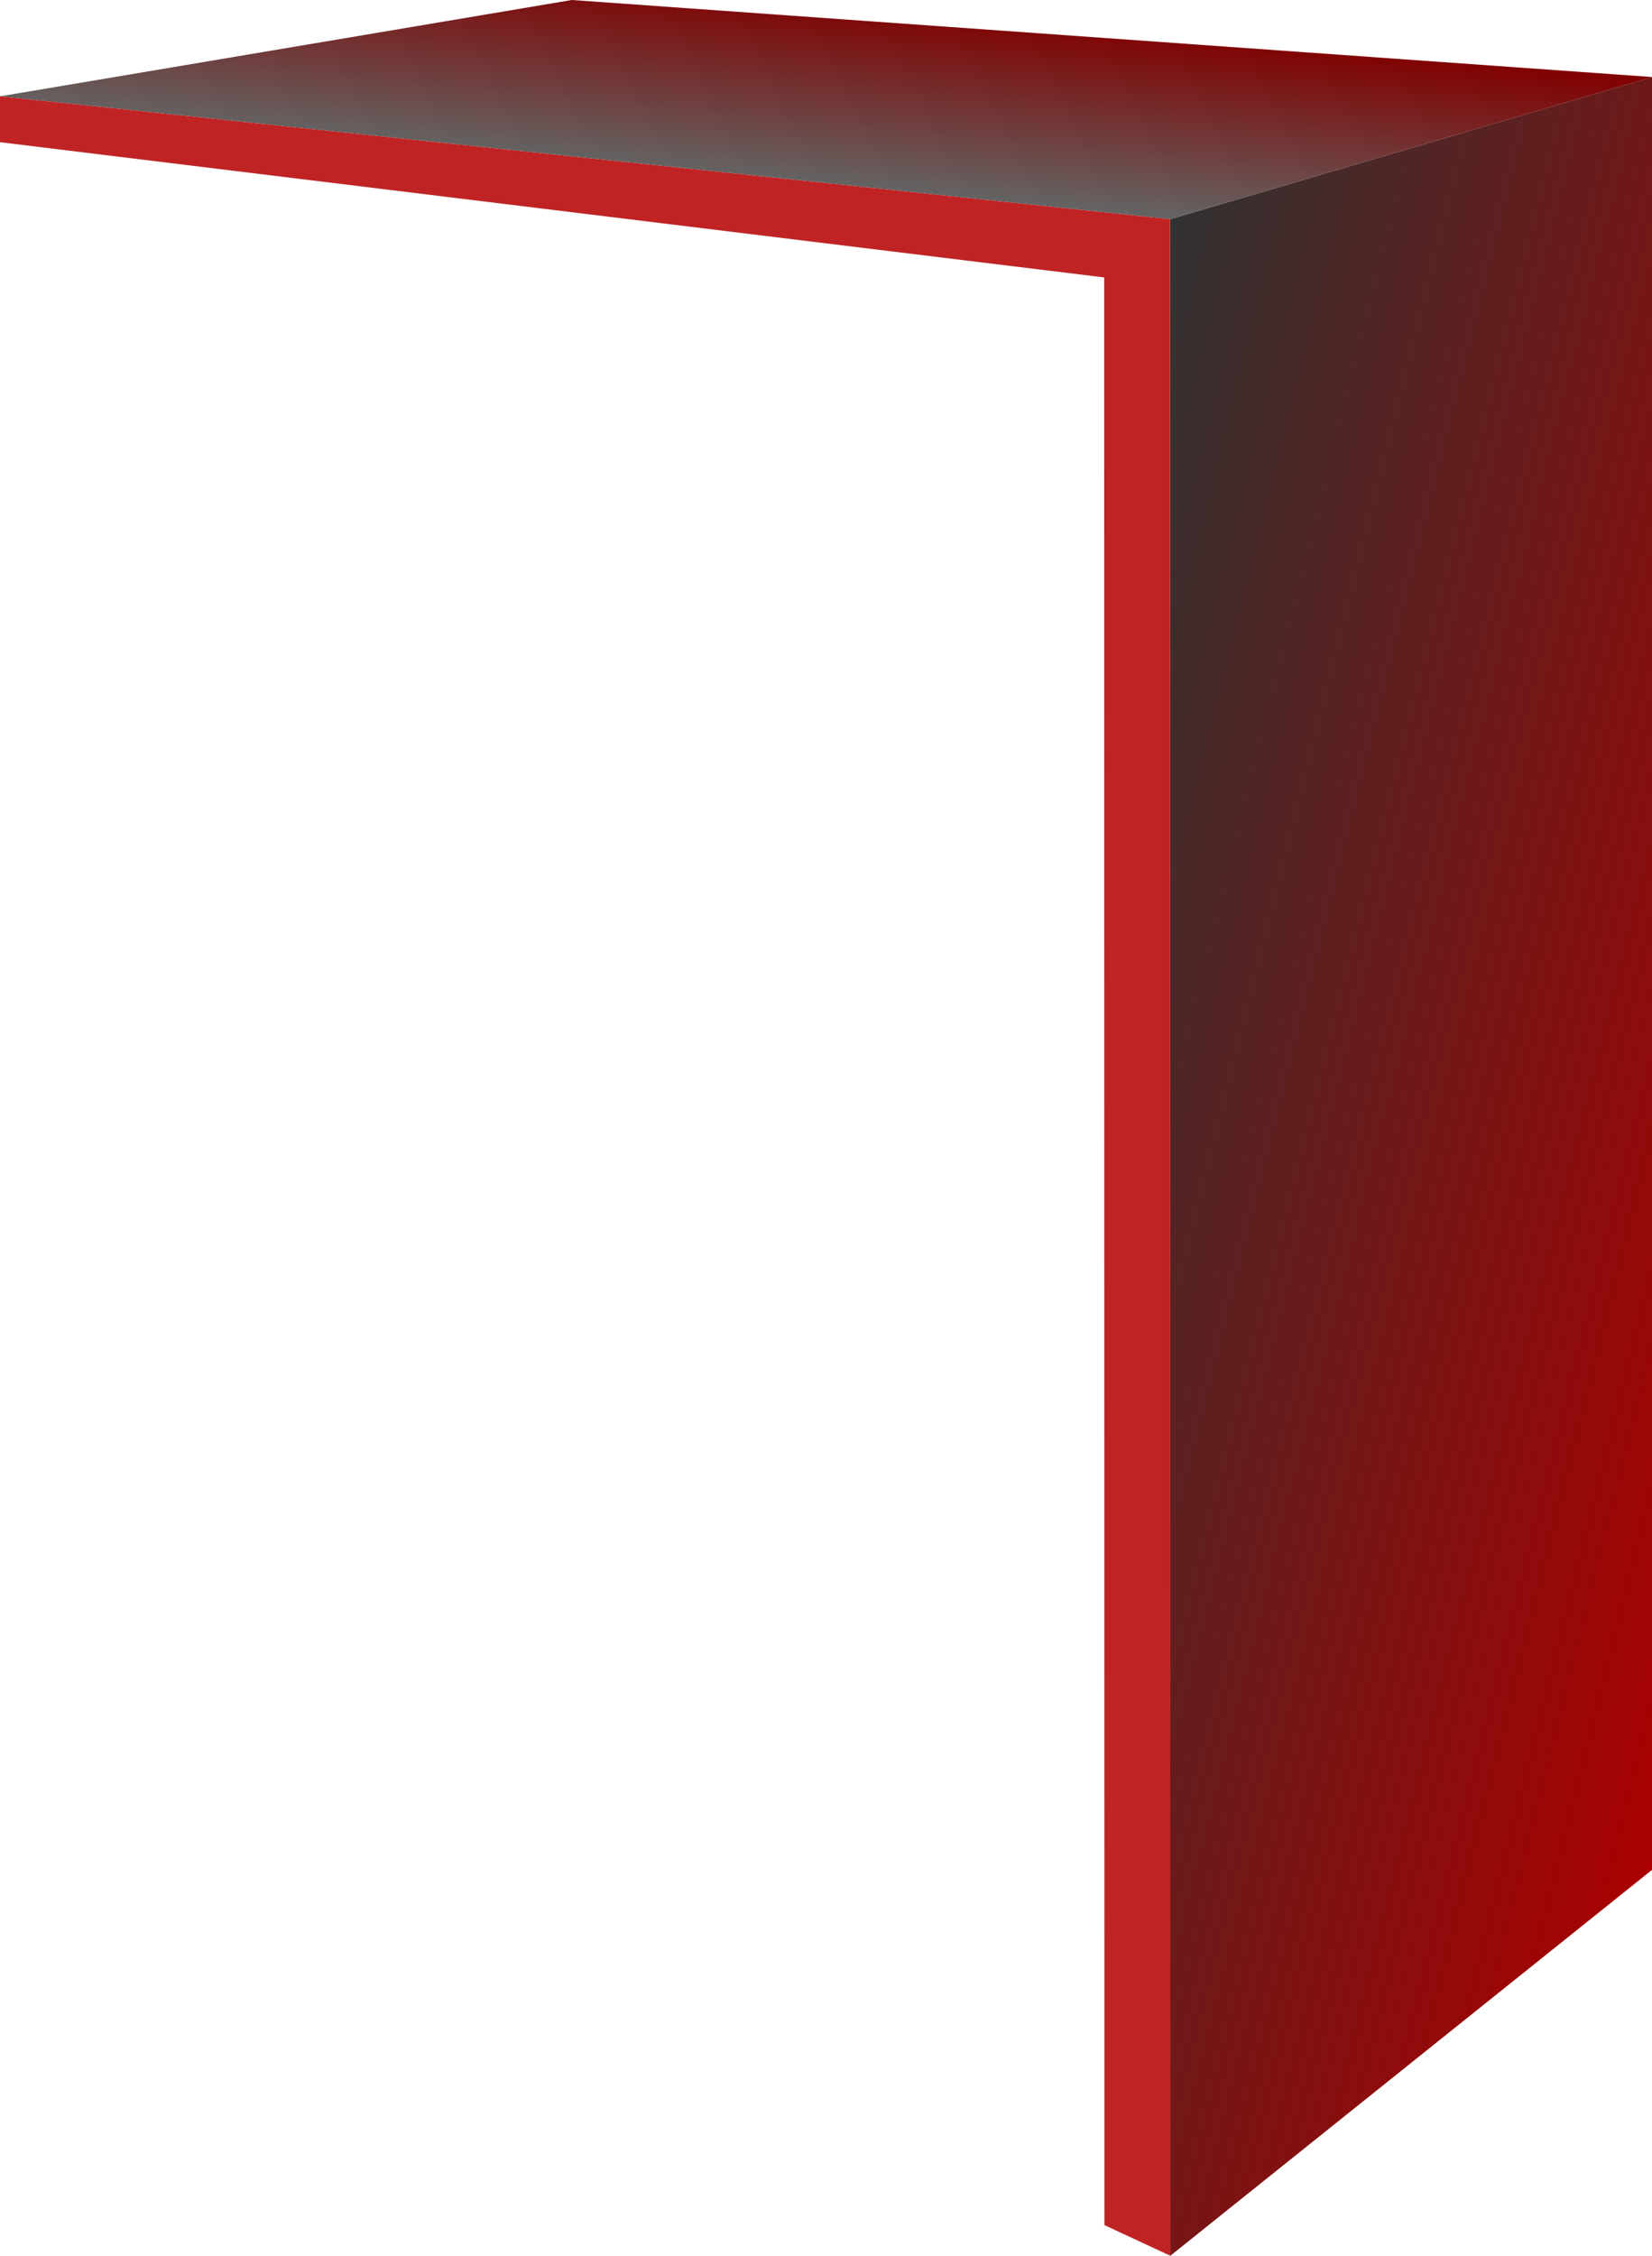
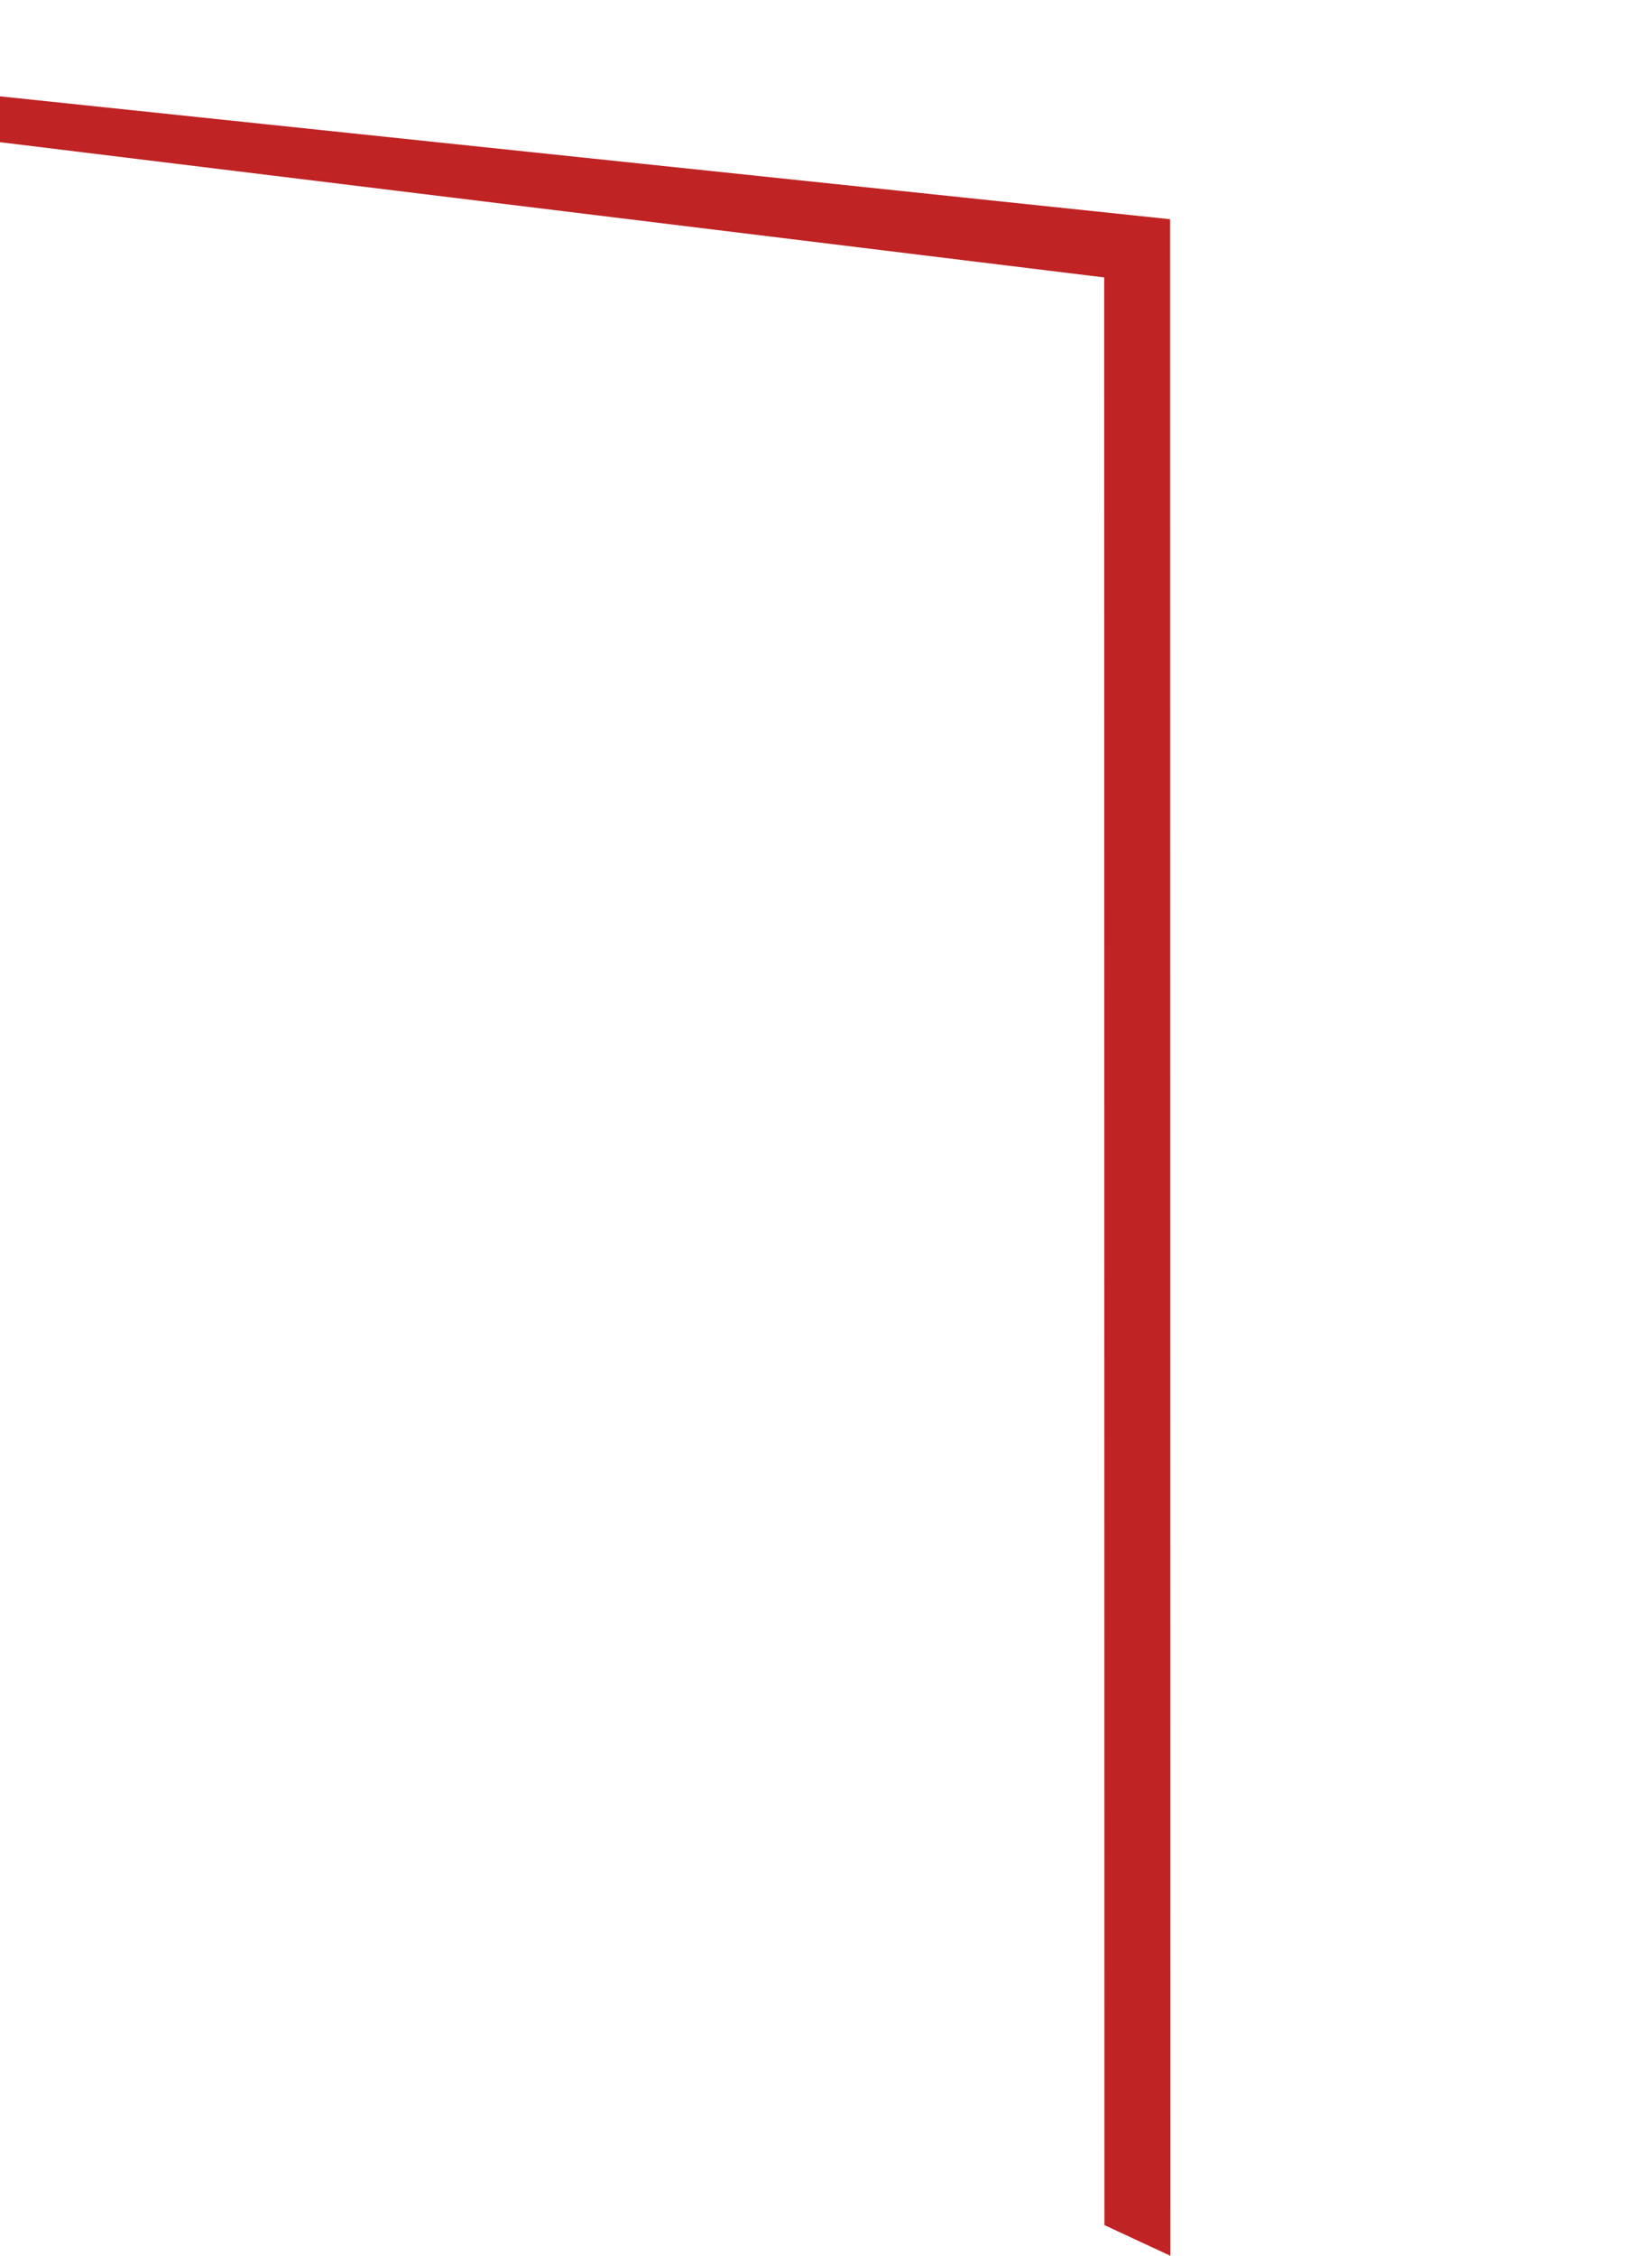
<svg xmlns="http://www.w3.org/2000/svg" height="437.85px" width="320.85px">
  <g transform="matrix(1.0, 0.0, 0.0, 1.0, 160.4, 217.45)">
-     <path d="M66.85 -174.9 L160.45 -202.5 160.45 145.5 66.9 220.4 66.85 -174.9" fill="url(#gradient0)" fill-rule="evenodd" stroke="none" />
-     <path d="M160.45 -202.5 L66.85 -174.9 -160.4 -198.75 -49.35 -217.45 160.45 -202.5" fill="url(#gradient1)" fill-rule="evenodd" stroke="none" />
    <path d="M66.85 -174.9 L66.9 220.4 54.1 214.45 54.05 -163.6 -160.4 -189.85 -160.4 -198.75 66.85 -174.9" fill="#c02324" fill-rule="evenodd" stroke="none" />
  </g>
  <defs>
    <linearGradient gradientTransform="matrix(-0.1, -0.025, 0.064, -0.256, 108.05, 7.55)" gradientUnits="userSpaceOnUse" id="gradient0" spreadMethod="pad" x1="-819.2" x2="819.2">
      <stop offset="0.0" stop-color="#aa0000" />
      <stop offset="1.0" stop-color="#323232" />
    </linearGradient>
    <linearGradient gradientTransform="matrix(-0.002, 0.022, -0.194, -0.019, -0.05, -199.75)" gradientUnits="userSpaceOnUse" id="gradient1" spreadMethod="pad" x1="-819.2" x2="819.2">
      <stop offset="0.0" stop-color="#820000" />
      <stop offset="1.0" stop-color="#646464" />
    </linearGradient>
  </defs>
</svg>